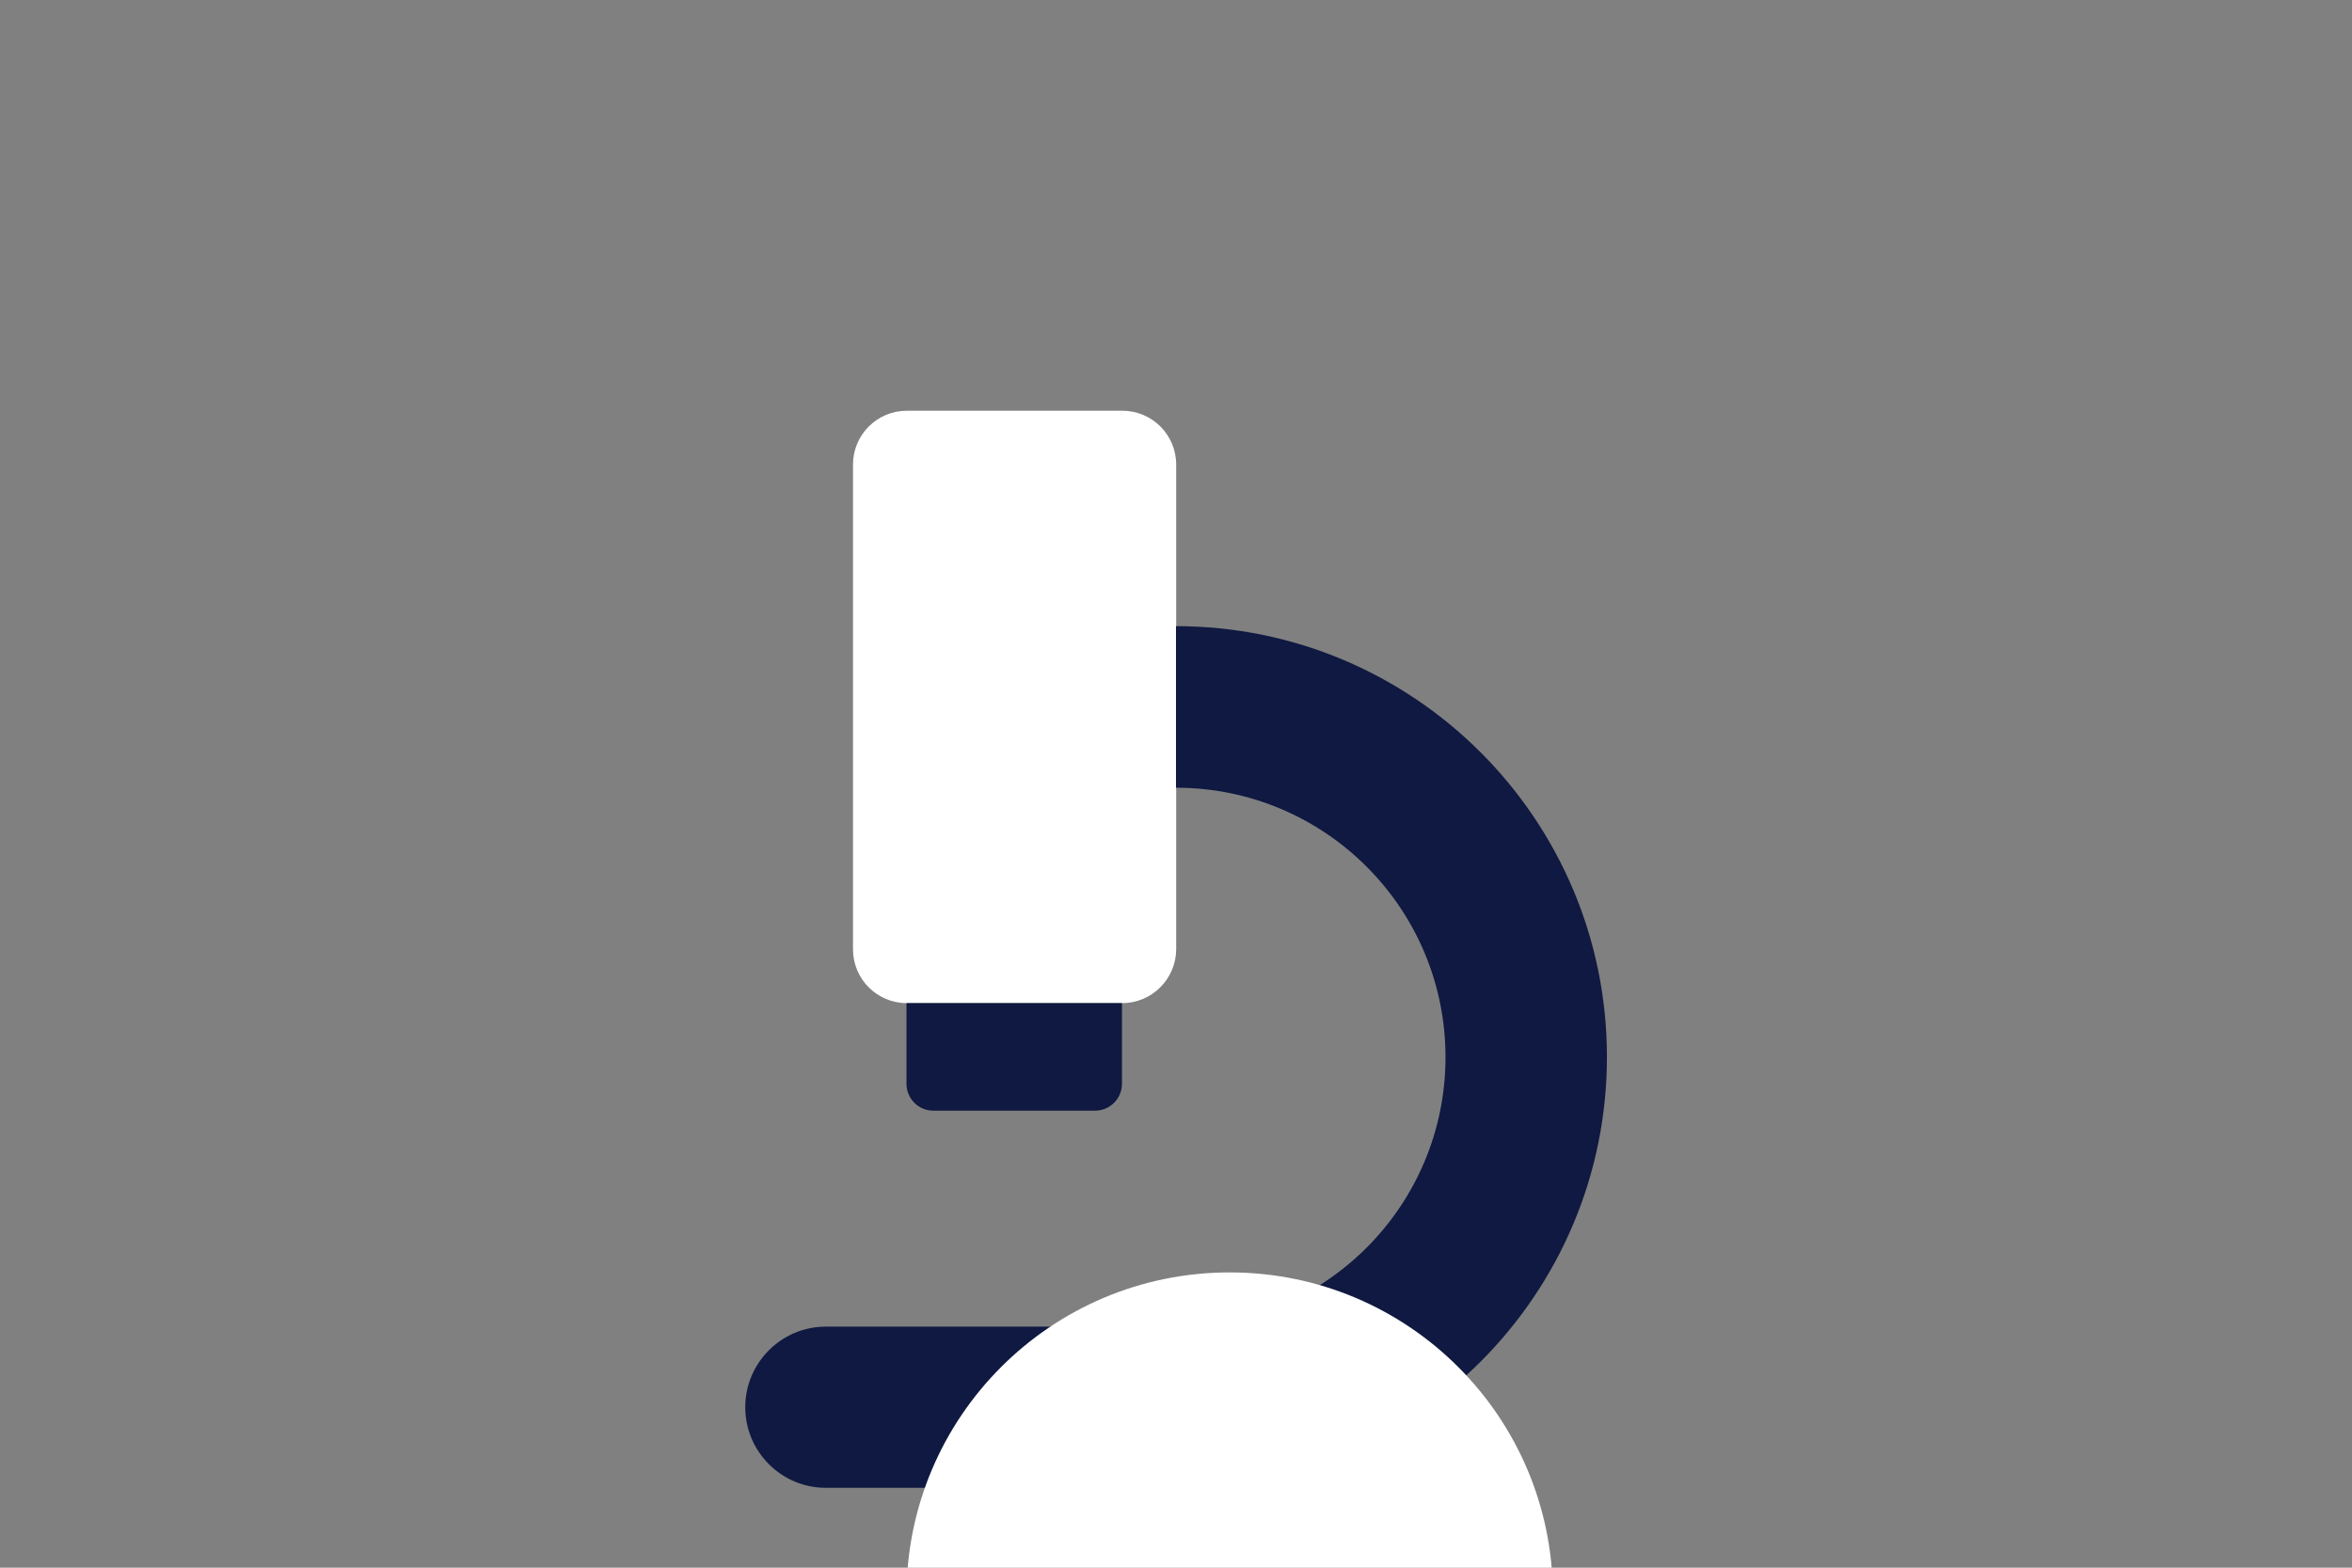
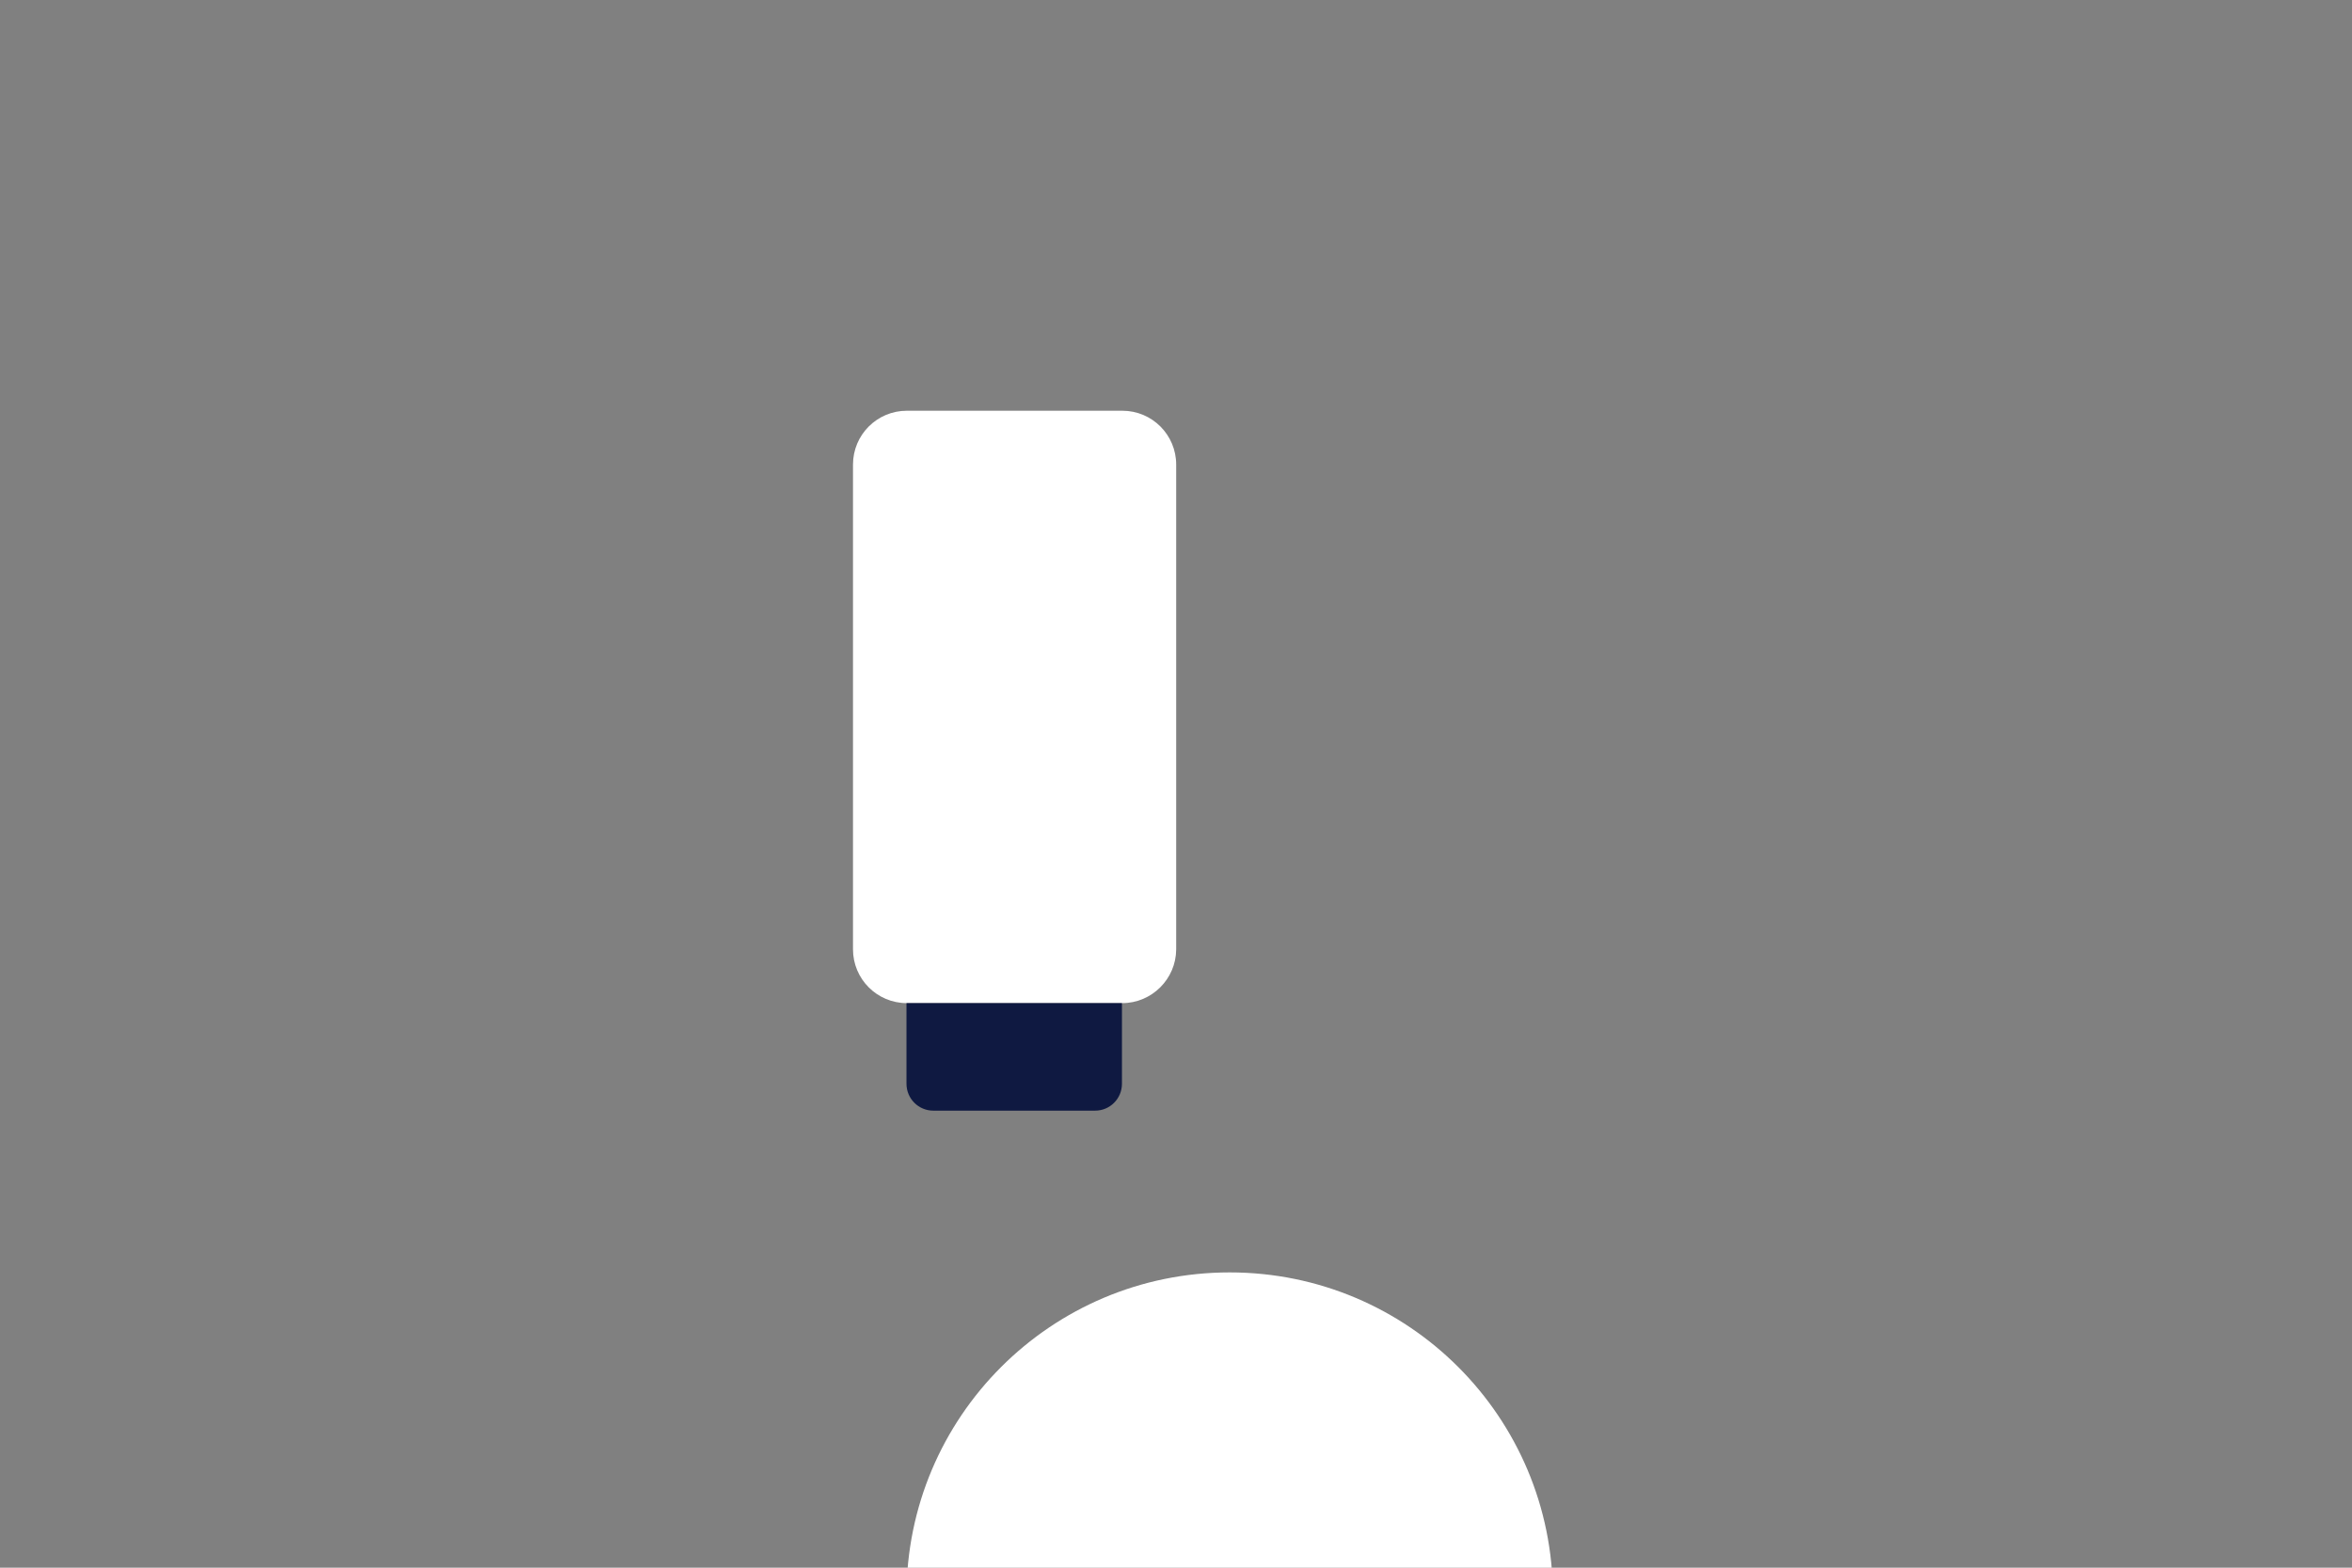
<svg xmlns="http://www.w3.org/2000/svg" version="1.1" id="Layer_1" x="0px" y="0px" viewBox="0 0 1275 850" style="enable-background:new 0 0 1275 850;" xml:space="preserve">
  <rect x="0" y="0" width="1275" height="850" fill="#808080" stroke="none" />
  <style type="text/css">
	.st0{fill:#FFFFFF;}
	.st1{fill:#0F1941;}
</style>
  <g>
    <path class="st0" d="M608.3,543.9H491.6c-16.2,0-29.2-13.1-29.2-29.2V251.9c0-16.2,13.1-29.2,29.2-29.2h116.8   c16.2,0,29.2,13.1,29.2,29.2v262.9C637.5,530.8,624.4,543.9,608.3,543.9z" />
-     <path class="st1" d="M637.5,339.5v87.6c80.6,0,146.1,65.3,146.1,146.1c0,80.6-65.3,146.1-146.1,146.1H447.7   c-24.1,0-43.7,19.6-43.7,43.7s19.6,43.7,43.7,43.7h189.8c129,0,233.6-104.7,233.6-233.6S766.5,339.5,637.5,339.5z" />
    <path class="st1" d="M491.4,543.9h116.8v43.7c0,8.1-6.5,14.6-14.6,14.6H506c-8.1,0-14.6-6.5-14.6-14.6L491.4,543.9L491.4,543.9z" />
    <path class="st0" d="M491.4,865.1c0-96.8,78.4-175.2,175.2-175.2s175.2,78.4,175.2,175.2H491.4z" />
  </g>
</svg>